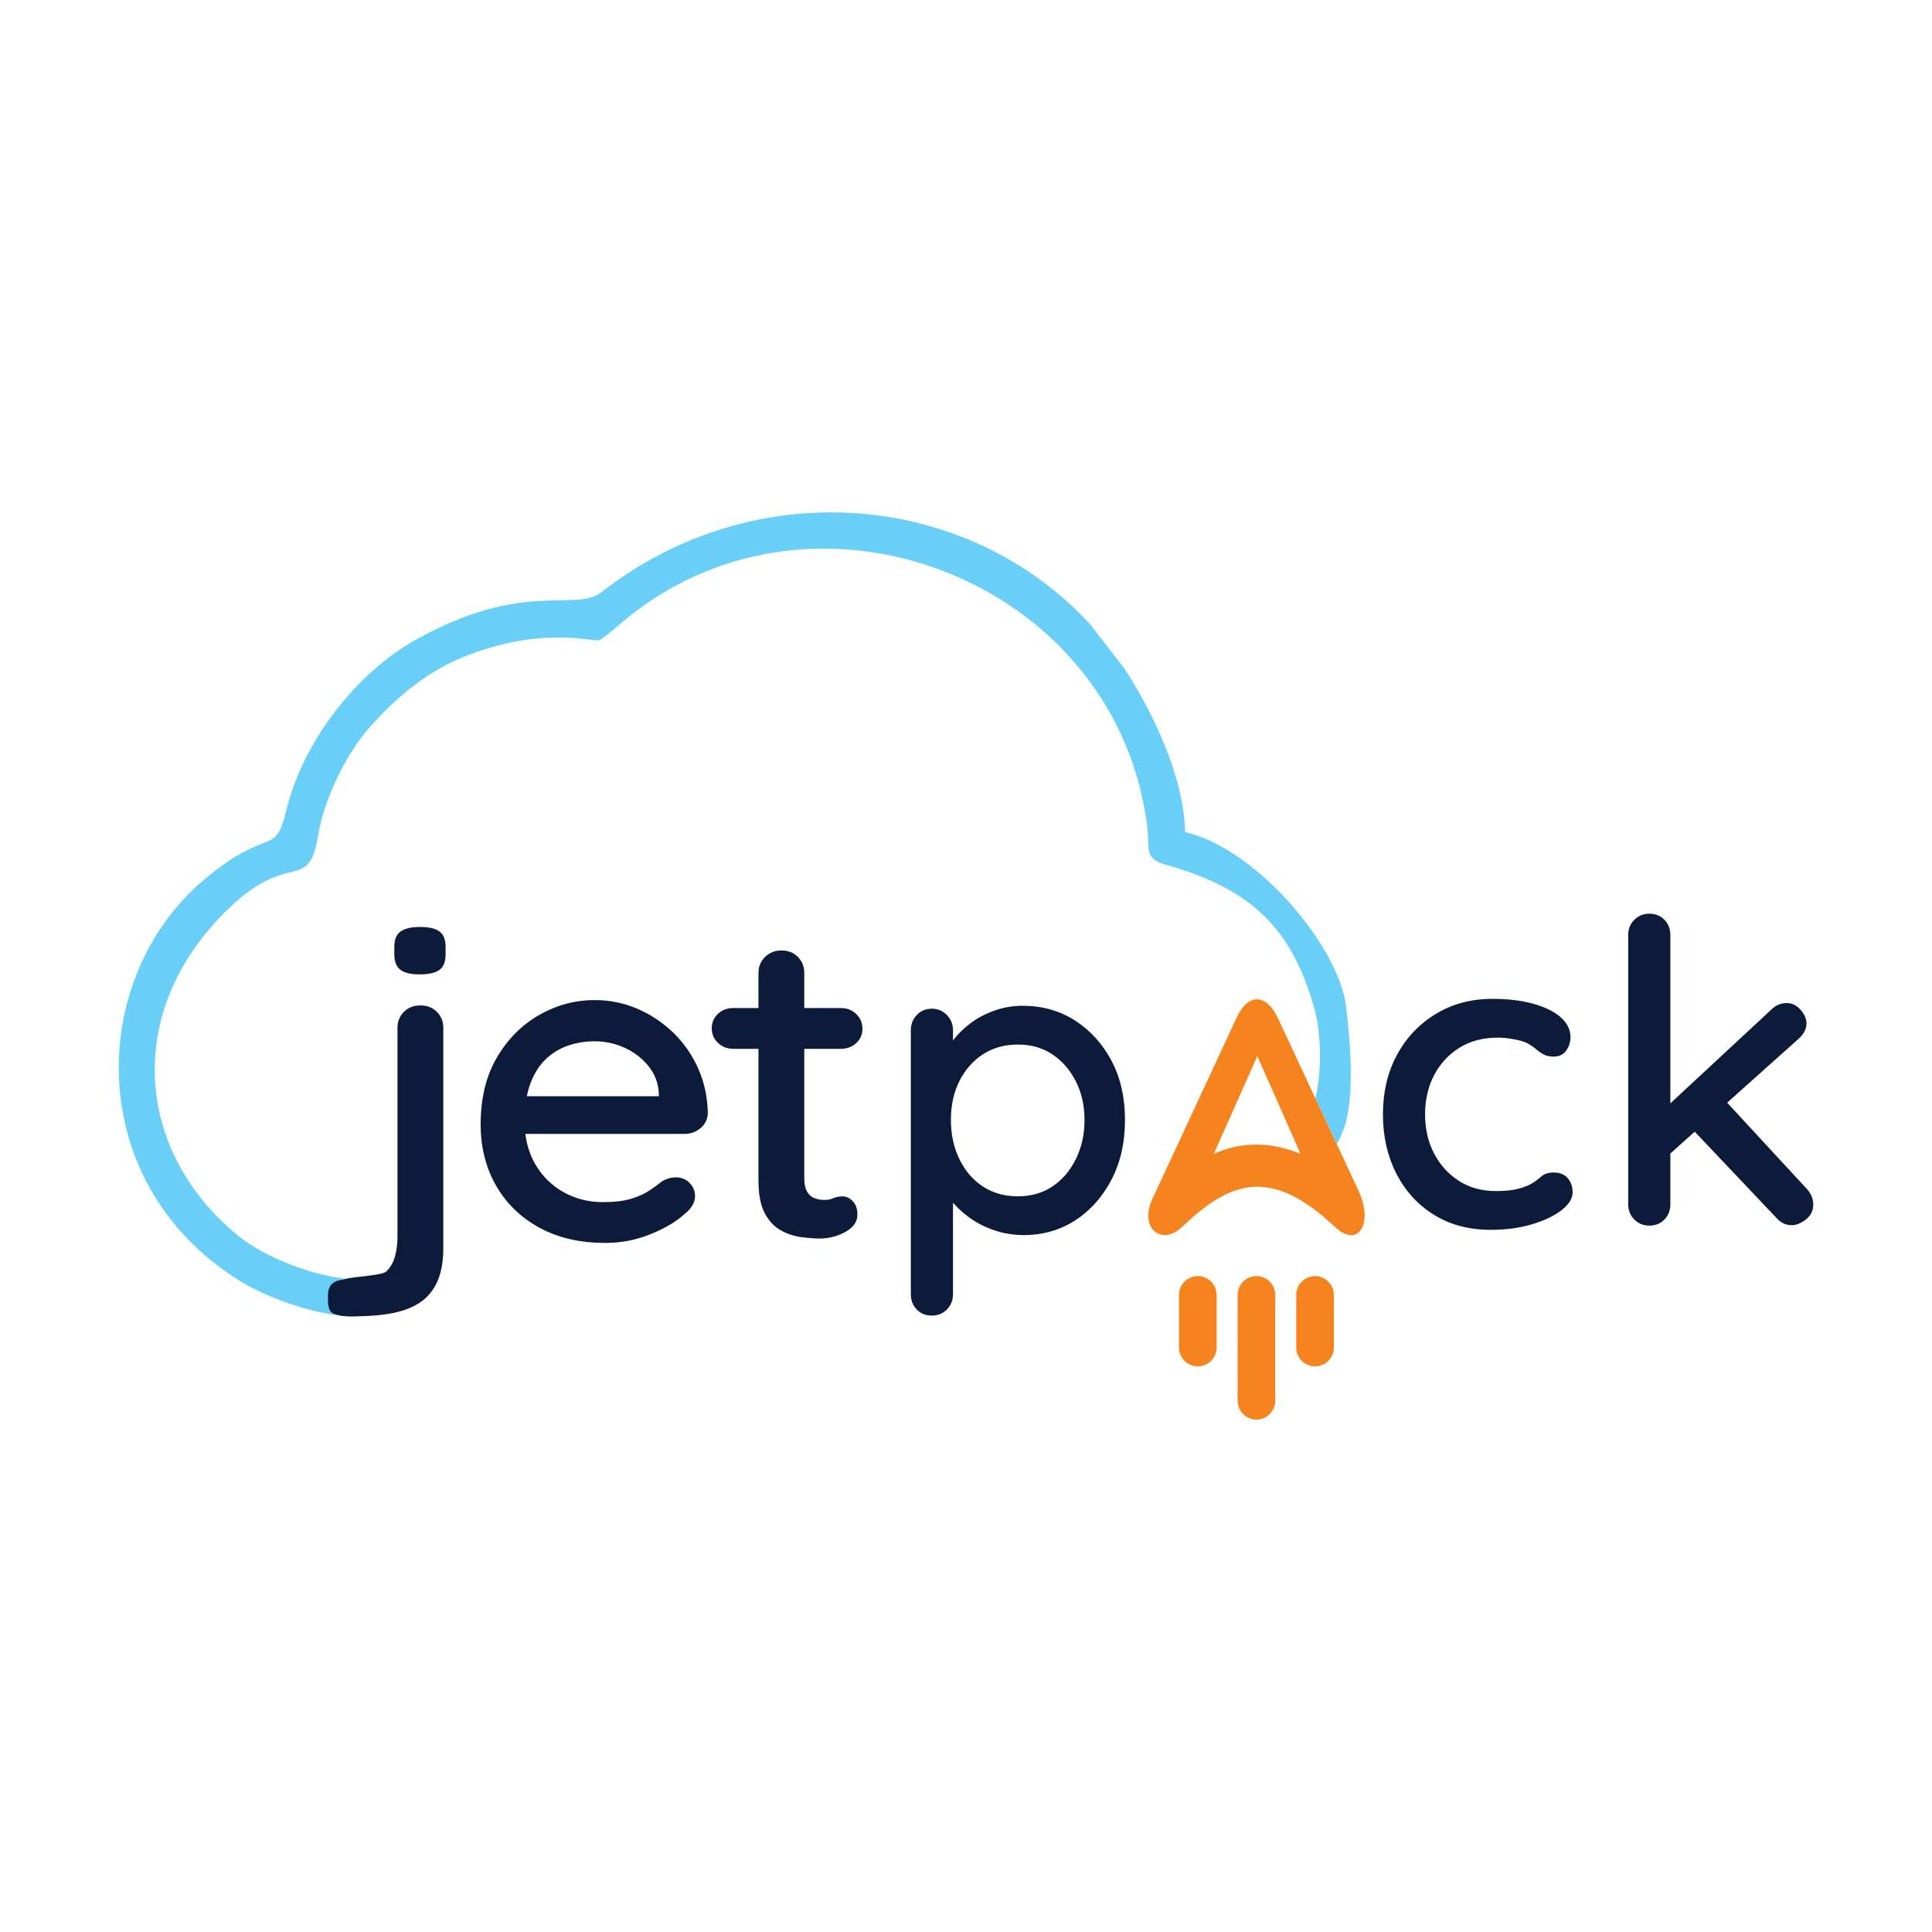
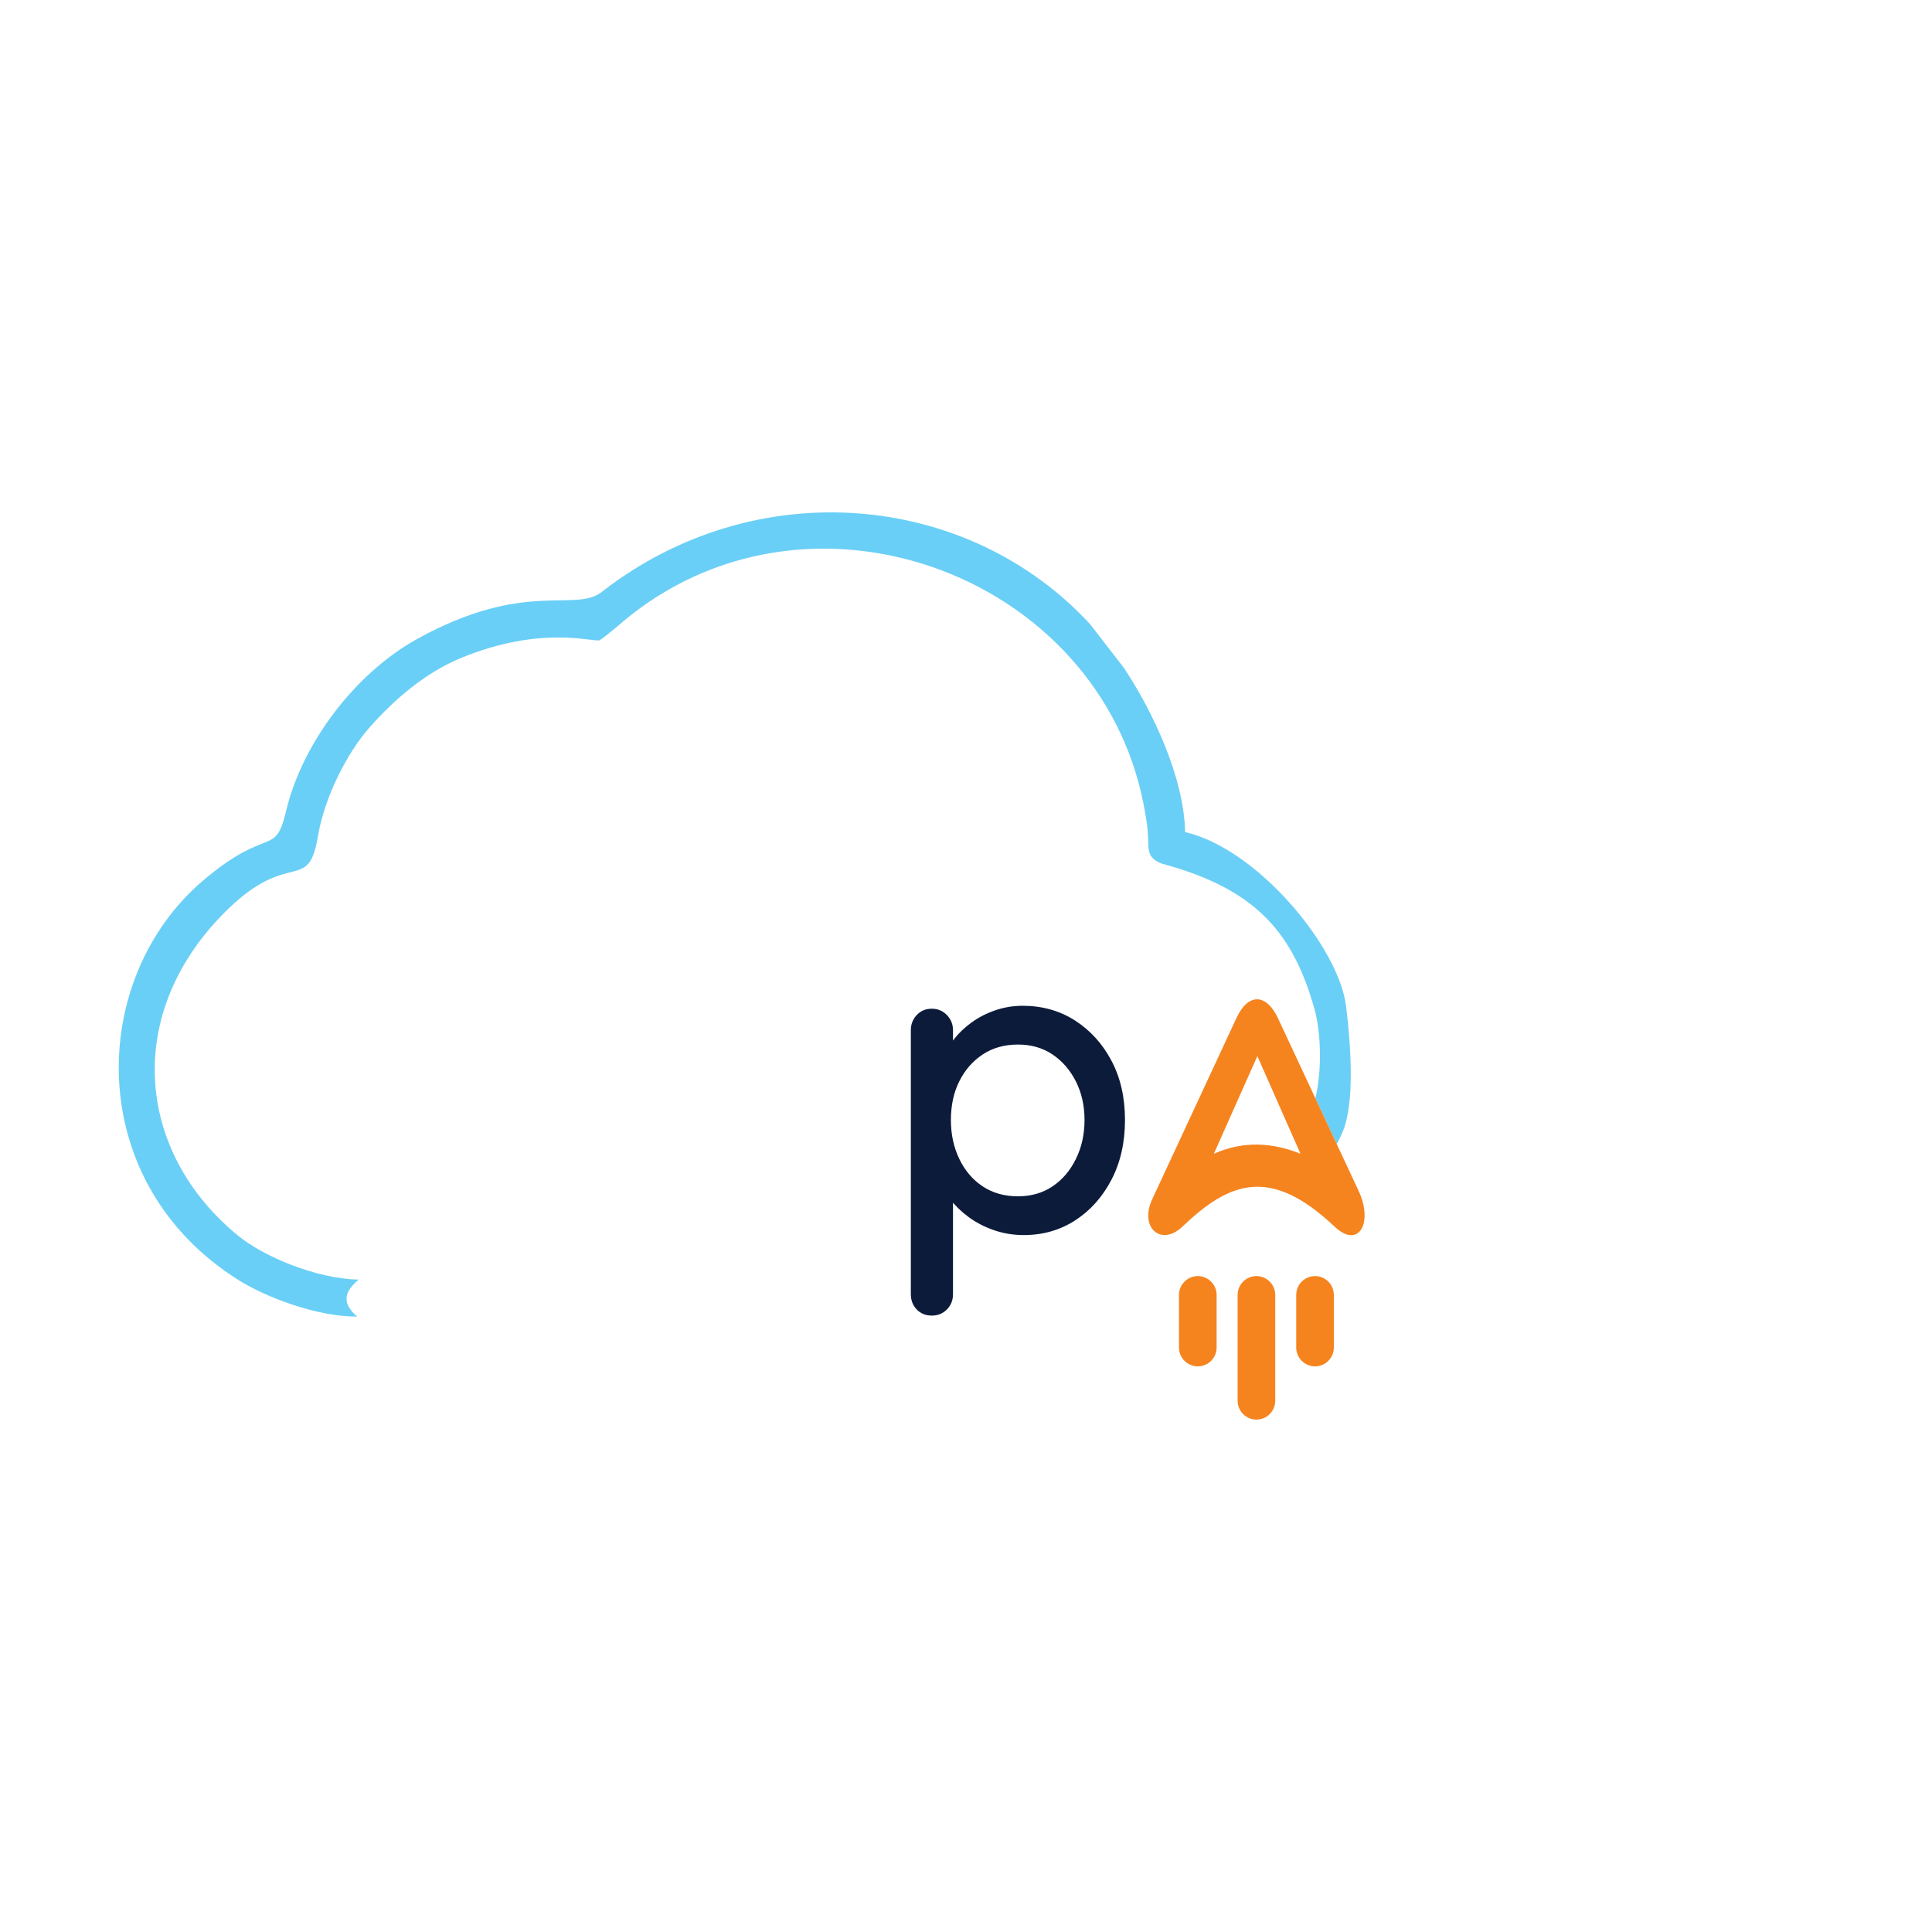
<svg xmlns="http://www.w3.org/2000/svg" xml:space="preserve" width="63.833mm" height="63.833mm" version="1.1" style="shape-rendering:geometricPrecision; text-rendering:geometricPrecision; image-rendering:optimizeQuality; fill-rule:evenodd; clip-rule:evenodd" viewBox="0 0 1421.4 1421.4">
  <defs>
    <style type="text/css">
   
    .fil0 {fill:none}
    .fil1 {fill:#6ACFF6}
    .fil3 {fill:#F5841F}
    .fil2 {fill:#0D1B3B;fill-rule:nonzero}
   
  </style>
  </defs>
  <g id="Conteúdo_x0020_do_x0020_PowerClip">
-     <rect class="fil0" width="1421.4" height="1421.4" />
    <g id="_1931301753840">
      <path class="fil1" d="M262.73 968.65c-11.5,-10.08 -9.55,-18.12 1.09,-27.23 -31.46,-0.61 -69.82,-17.12 -87.96,-31.78 -76.07,-61.45 -86.21,-165.37 -7.69,-241.21 45.01,-43.47 58.74,-11.13 65.72,-53.11 4.79,-28.83 21.46,-61.55 38.32,-80.51 18.4,-20.69 41.04,-40.21 67.76,-51.07 58.46,-23.77 95.78,-11.29 101.19,-12.69 7.38,-4.94 15.43,-12.58 23.33,-18.76 136.06,-106.54 343.44,-28.14 376.7,138.62 1.24,6.21 2.68,14.78 3.08,19.19 1.34,14.41 -1.7,19.98 9.69,24.97 0.98,0.43 8.52,2.46 11.48,3.38 59.96,18.63 86.27,49.15 101.65,103.98 4.7,16.74 5.71,44.87 0.63,65.57l15.75 33.72c1.64,-2.97 3.14,-6.06 4.53,-9.5 8.73,-21.45 5.9,-62.49 2.33,-91.88 -5.26,-43.31 -64.91,-115.71 -118.41,-128.18 -0.9,-40.61 -23.96,-89 -45.05,-120.82l-24.85 -32.09c-90.25,-97.87 -246.38,-111.72 -359.29,-23.78 -20,15.58 -56.34,-9.44 -136.07,34.76 -44.83,24.85 -84.08,75.73 -96.23,126.57 -8.22,34.39 -12.63,10.07 -60.68,50.73 -85.27,72.16 -89.14,222.33 26,294.4 19.39,12.14 56.48,26.72 86.98,26.72z" />
-       <path class="fil2" d="M1098.07 734.86c11.17,0 21.09,1.19 29.77,3.57 8.68,2.38 15.45,5.68 20.31,9.92 4.86,4.24 7.29,9.15 7.29,14.73 0,3.52 -1.03,6.77 -3.1,9.77 -2.07,3 -5.17,4.5 -9.3,4.5 -2.89,0 -5.32,-0.52 -7.29,-1.55 -1.96,-1.03 -3.77,-2.27 -5.43,-3.72 -1.65,-1.45 -3.72,-2.89 -6.2,-4.34 -2.27,-1.24 -5.63,-2.27 -10.08,-3.1 -4.45,-0.83 -8.42,-1.24 -11.94,-1.24 -10.96,0 -20.42,2.48 -28.38,7.44 -7.96,4.96 -14.16,11.68 -18.61,20.16 -4.44,8.48 -6.67,18.09 -6.67,28.84 0,10.75 2.22,20.37 6.67,28.84 4.44,8.48 10.54,15.2 18.3,20.16 7.75,4.96 16.8,7.44 27.14,7.44 6.2,0 11.27,-0.46 15.2,-1.39 3.93,-0.93 7.34,-2.12 10.23,-3.57 3.1,-1.86 5.74,-3.77 7.91,-5.74 2.17,-1.96 5.22,-2.95 9.15,-2.95 4.55,0 8.01,1.39 10.39,4.19 2.38,2.79 3.57,6.25 3.57,10.39 0,4.55 -2.74,8.94 -8.22,13.18 -5.48,4.24 -12.77,7.7 -21.86,10.39 -9.1,2.69 -19.13,4.03 -30.08,4.03 -16.13,0 -30.13,-3.72 -42.02,-11.16 -11.89,-7.44 -21.09,-17.57 -27.6,-30.39 -6.51,-12.82 -9.77,-27.29 -9.77,-43.42 0,-16.33 3.41,-30.86 10.23,-43.57 6.82,-12.71 16.33,-22.79 28.53,-30.24 12.2,-7.44 26.16,-11.17 41.87,-11.17zm115.32 166.85c-4.34,0 -8.01,-1.5 -11.01,-4.5 -3,-3 -4.5,-6.77 -4.5,-11.32l0 -197.86c0,-4.55 1.5,-8.32 4.5,-11.32 3,-3 6.67,-4.5 11.01,-4.5 4.55,0 8.27,1.5 11.17,4.5 2.89,3 4.34,6.77 4.34,11.32l0 197.86c0,4.55 -1.45,8.32 -4.34,11.32 -2.9,3 -6.62,4.5 -11.17,4.5zm101.1 -163.75c3.93,0 7.34,1.65 10.23,4.96 2.89,3.31 4.34,6.62 4.34,9.92 0,4.14 -1.96,7.96 -5.89,11.48l-97.07 86.84 -1.24 -35.66 78.15 -72.57c3.31,-3.31 7.13,-4.96 11.47,-4.96zm3.72 163.44c-4.34,0 -8.06,-1.76 -11.17,-5.27l-62.02 -65.44 23.57 -21.71 60.47 65.44c3.31,3.51 4.96,7.44 4.96,11.78 0,4.55 -1.81,8.22 -5.43,11.01 -3.62,2.79 -7.08,4.19 -10.39,4.19z" />
      <path class="fil2" d="M752.31 739.96c14.47,0 27.34,3.62 38.61,10.85 11.27,7.24 20.21,17.11 26.83,29.62 6.62,12.51 9.92,27.03 9.92,43.57 0,16.54 -3.31,31.17 -9.92,43.88 -6.62,12.71 -15.5,22.69 -26.67,29.93 -11.17,7.23 -23.78,10.85 -37.84,10.85 -7.86,0 -15.3,-1.24 -22.33,-3.72 -7.03,-2.48 -13.23,-5.74 -18.61,-9.77 -5.38,-4.03 -9.77,-8.32 -13.18,-12.87 -3.41,-4.55 -5.53,-8.79 -6.36,-12.71l8.37 -4.03 0 86.53c0,4.55 -1.5,8.32 -4.5,11.32 -3,3 -6.67,4.5 -11.01,4.5 -4.55,0 -8.27,-1.5 -11.17,-4.5 -2.89,-3 -4.34,-6.77 -4.34,-11.32l0 -194.14c0,-4.34 1.45,-8.06 4.34,-11.17 2.89,-3.1 6.62,-4.65 11.17,-4.65 4.34,0 8.01,1.55 11.01,4.65 3,3.1 4.5,6.82 4.5,11.17l0 21.4 -4.96 -2.79c0.62,-3.93 2.59,-8.01 5.89,-12.25 3.31,-4.24 7.49,-8.22 12.56,-11.94 5.07,-3.72 10.86,-6.72 17.37,-8.99 6.51,-2.27 13.28,-3.41 20.31,-3.41zm-3.41 28.53c-9.92,0 -18.56,2.43 -25.9,7.29 -7.34,4.86 -13.08,11.42 -17.21,19.69 -4.14,8.27 -6.2,17.78 -6.2,28.53 0,10.54 2.07,20.11 6.2,28.69 4.14,8.58 9.87,15.3 17.21,20.16 7.34,4.86 15.97,7.29 25.9,7.29 9.72,0 18.19,-2.43 25.43,-7.29 7.24,-4.86 12.98,-11.58 17.21,-20.16 4.24,-8.58 6.36,-18.14 6.36,-28.69 0,-10.54 -2.12,-20 -6.36,-28.38 -4.24,-8.37 -9.98,-14.99 -17.21,-19.85 -7.24,-4.86 -15.71,-7.29 -25.43,-7.29z" />
      <path class="fil3" d="M869.9 902.46c-15.69,14.96 -31.88,0.65 -22.19,-20.19l62.04 -133.46c8.58,-18.46 21.95,-17.94 30.51,0.39l59.27 126.89c11.03,23.62 0.07,43.11 -17.63,26.38 -47.65,-45.04 -77.64,-32.76 -112,0zm86.89 -53.62c-20.66,-8.3 -41.82,-9.71 -63.75,0l32.01 -71.84c10.58,23.95 21.16,47.9 31.74,71.84z" />
      <g>
-         <path class="fil3" d="M881.24 938.83l0 0c7.61,0 13.84,6.23 13.84,13.84l0 38.75c0,7.61 -6.23,13.84 -13.84,13.84l-0 0c-7.61,0 -13.84,-6.23 -13.84,-13.84l0 -38.75c0,-7.62 6.23,-13.84 13.84,-13.84z" />
+         <path class="fil3" d="M881.24 938.83l0 0c7.61,0 13.84,6.23 13.84,13.84l0 38.75c0,7.61 -6.23,13.84 -13.84,13.84l-0 0c-7.61,0 -13.84,-6.23 -13.84,-13.84l0 -38.75c0,-7.62 6.23,-13.84 13.84,-13.84" />
        <path class="fil3" d="M924.37 938.83l0 0c7.62,0 13.84,6.23 13.84,13.84l0 77.91c0,7.62 -6.23,13.84 -13.84,13.84l0 0c-7.62,0 -13.84,-6.23 -13.84,-13.84l0 -77.91c0,-7.62 6.23,-13.84 13.84,-13.84z" />
        <path class="fil3" d="M967.49 938.83l0 0c7.61,0 13.84,6.23 13.84,13.84l0 38.75c0,7.61 -6.23,13.84 -13.84,13.84l-0 0c-7.61,0 -13.84,-6.23 -13.84,-13.84l0 -38.75c0,-7.62 6.23,-13.84 13.84,-13.84z" />
      </g>
-       <path class="fil2" d="M326.15 918.34c0,44.48 -30.64,50.15 -69.24,50.15 -4.72,0 -7.42,-0.66 -11.24,-1.9 -3.93,-1.28 -4.38,-6.47 -4.38,-10.6l0 -2.93c0,-3.91 1.09,-7.49 4.21,-9.45 3.42,-2.16 5.2,-1.52 9.26,-2.76 5.15,-1.58 26.4,-2.45 29.43,-5.38 3.03,-2.93 5.17,-6.63 6.4,-11.08 1.23,-4.46 1.85,-9.29 1.85,-14.51l0 -153.88c0,-4.56 1.57,-8.42 4.72,-11.57 3.15,-3.15 7.19,-4.73 12.13,-4.73 4.94,0 8.99,1.58 12.13,4.73 3.14,3.15 4.72,7.01 4.72,11.57l0 162.36zm-17.52 -201.48c-6.51,0 -11.23,-1.14 -14.15,-3.42 -2.92,-2.28 -4.38,-6.14 -4.38,-11.57l0 -5.22c0,-5.43 1.57,-9.24 4.72,-11.41 3.15,-2.17 7.86,-3.26 14.15,-3.26 6.74,0 11.57,1.14 14.49,3.42 2.92,2.28 4.38,6.03 4.38,11.25l0 5.22c0,5.65 -1.52,9.56 -4.55,11.74 -3.03,2.17 -7.92,3.26 -14.66,3.26zm136.66 197.57c-18.65,0 -34.82,-3.75 -48.52,-11.25 -13.7,-7.5 -24.32,-17.82 -31.85,-30.97 -7.53,-13.15 -11.29,-28.2 -11.29,-45.15 0,-19.13 3.99,-35.48 11.96,-49.07 7.97,-13.58 18.36,-24.02 31.17,-31.3 12.8,-7.28 26.4,-10.92 40.77,-10.92 11.01,0 21.45,2.12 31.34,6.36 9.88,4.24 18.7,10.11 26.45,17.6 7.75,7.5 13.87,16.3 18.37,26.41 4.49,10.11 6.85,21.14 7.08,33.09 -0.22,4.35 -2.02,7.93 -5.39,10.76 -3.37,2.83 -7.3,4.24 -11.79,4.24l-131.08 0 -8.09 -27.71 126.7 0 -6.4 5.87 0 -8.15c-0.45,-7.61 -3.03,-14.29 -7.75,-20.05 -4.72,-5.76 -10.56,-10.21 -17.52,-13.37 -6.97,-3.15 -14.27,-4.73 -21.9,-4.73 -6.74,0 -13.2,1.03 -19.38,3.1 -6.18,2.07 -11.68,5.38 -16.51,9.94 -4.83,4.56 -8.65,10.6 -11.46,18.1 -2.81,7.5 -4.21,16.79 -4.21,27.87 0,11.95 2.58,22.39 7.75,31.3 5.17,8.91 12.13,15.81 20.89,20.7 8.76,4.89 18.42,7.33 28.98,7.33 8.31,0 15.16,-0.81 20.56,-2.44 5.39,-1.63 9.88,-3.64 13.48,-6.03 3.59,-2.39 6.74,-4.67 9.44,-6.85 3.37,-1.96 6.74,-2.93 10.11,-2.93 4.04,0 7.41,1.36 10.11,4.08 2.7,2.72 4.05,5.92 4.05,9.62 0,4.78 -2.47,9.13 -7.42,13.04 -6.07,5.65 -14.43,10.65 -25.1,15 -10.67,4.35 -21.85,6.52 -33.53,6.52zm94.2 -172.79l79.19 0c4.49,0 8.26,1.47 11.29,4.4 3.03,2.93 4.55,6.58 4.55,10.92 0,4.13 -1.52,7.61 -4.55,10.43 -3.03,2.83 -6.8,4.24 -11.29,4.24l-79.19 0c-4.49,0 -8.26,-1.47 -11.29,-4.4 -3.04,-2.93 -4.55,-6.47 -4.55,-10.6 0,-4.35 1.52,-7.93 4.55,-10.76 3.03,-2.83 6.79,-4.24 11.29,-4.24zm35.38 -42.38c4.94,0 8.99,1.58 12.13,4.73 3.14,3.15 4.72,7.12 4.72,11.9l0 151.27c0,3.91 0.67,7.07 2.02,9.46 1.35,2.39 3.2,4.02 5.56,4.89 2.36,0.87 4.77,1.3 7.24,1.3 2.47,0 4.66,-0.43 6.57,-1.3 1.91,-0.87 4.21,-1.3 6.91,-1.3 2.7,0 5.17,1.2 7.42,3.59 2.25,2.39 3.37,5.65 3.37,9.78 0,5.22 -2.92,9.45 -8.76,12.71 -5.84,3.26 -12.13,4.89 -18.87,4.89 -3.82,0 -8.31,-0.33 -13.48,-0.98 -5.17,-0.65 -10.17,-2.28 -15,-4.89 -4.83,-2.61 -8.82,-6.79 -11.96,-12.55 -3.14,-5.76 -4.72,-13.86 -4.72,-24.29l0 -152.58c0,-4.78 1.63,-8.75 4.89,-11.9 3.26,-3.15 7.25,-4.73 11.96,-4.73z" />
    </g>
  </g>
</svg>